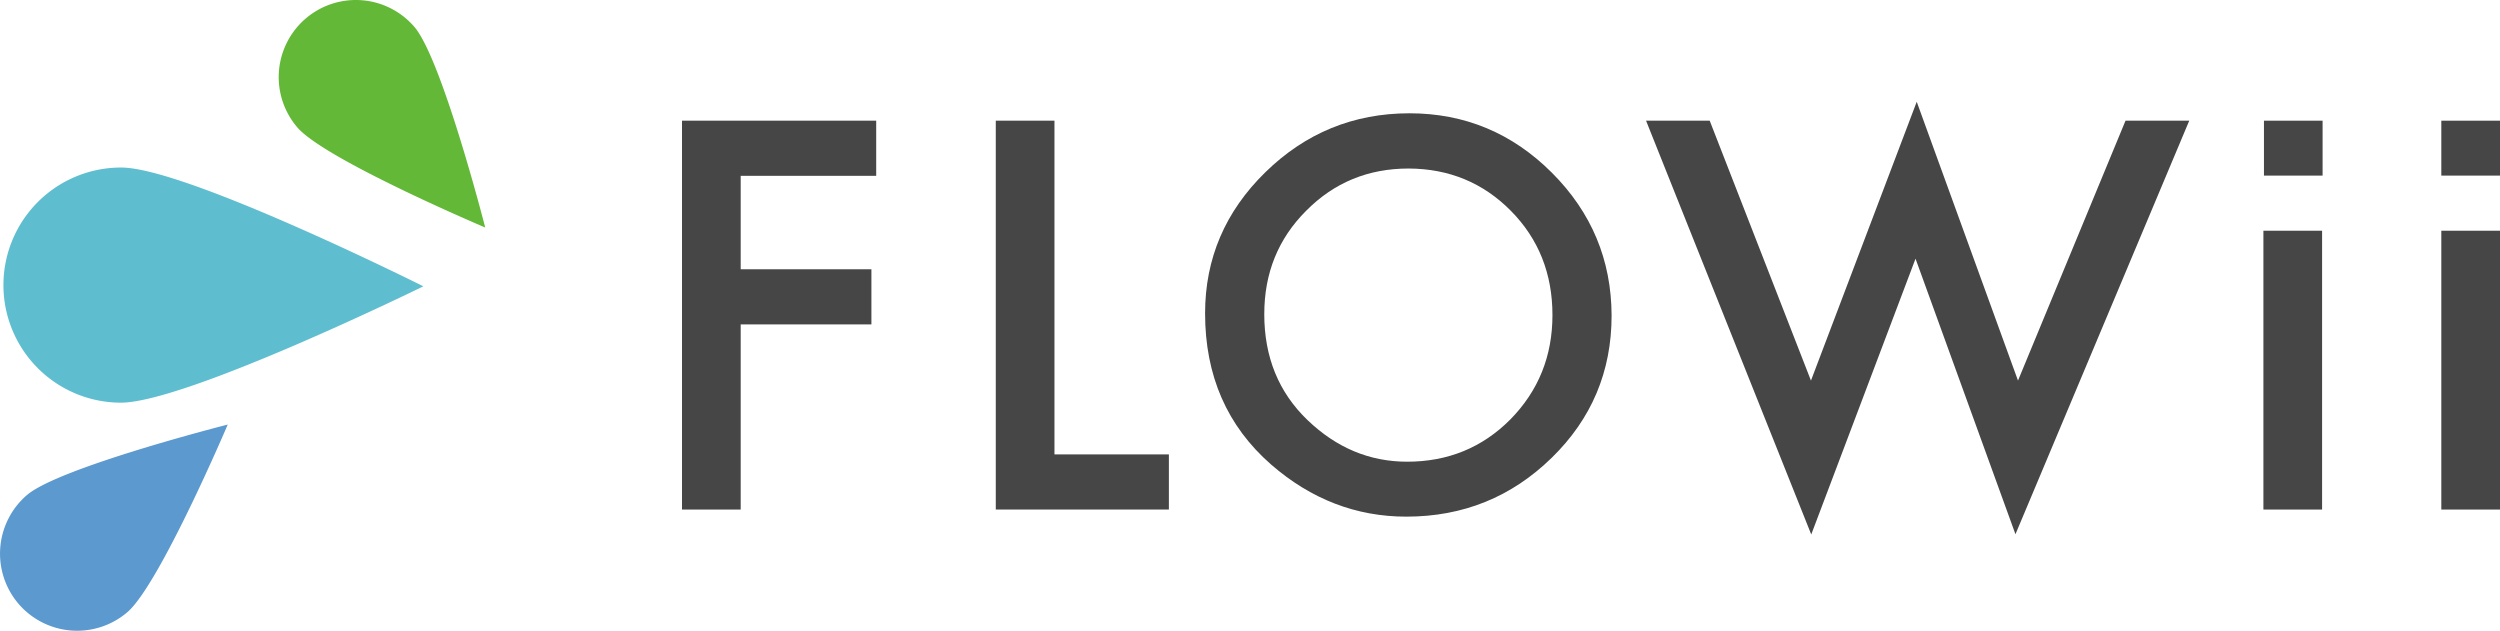
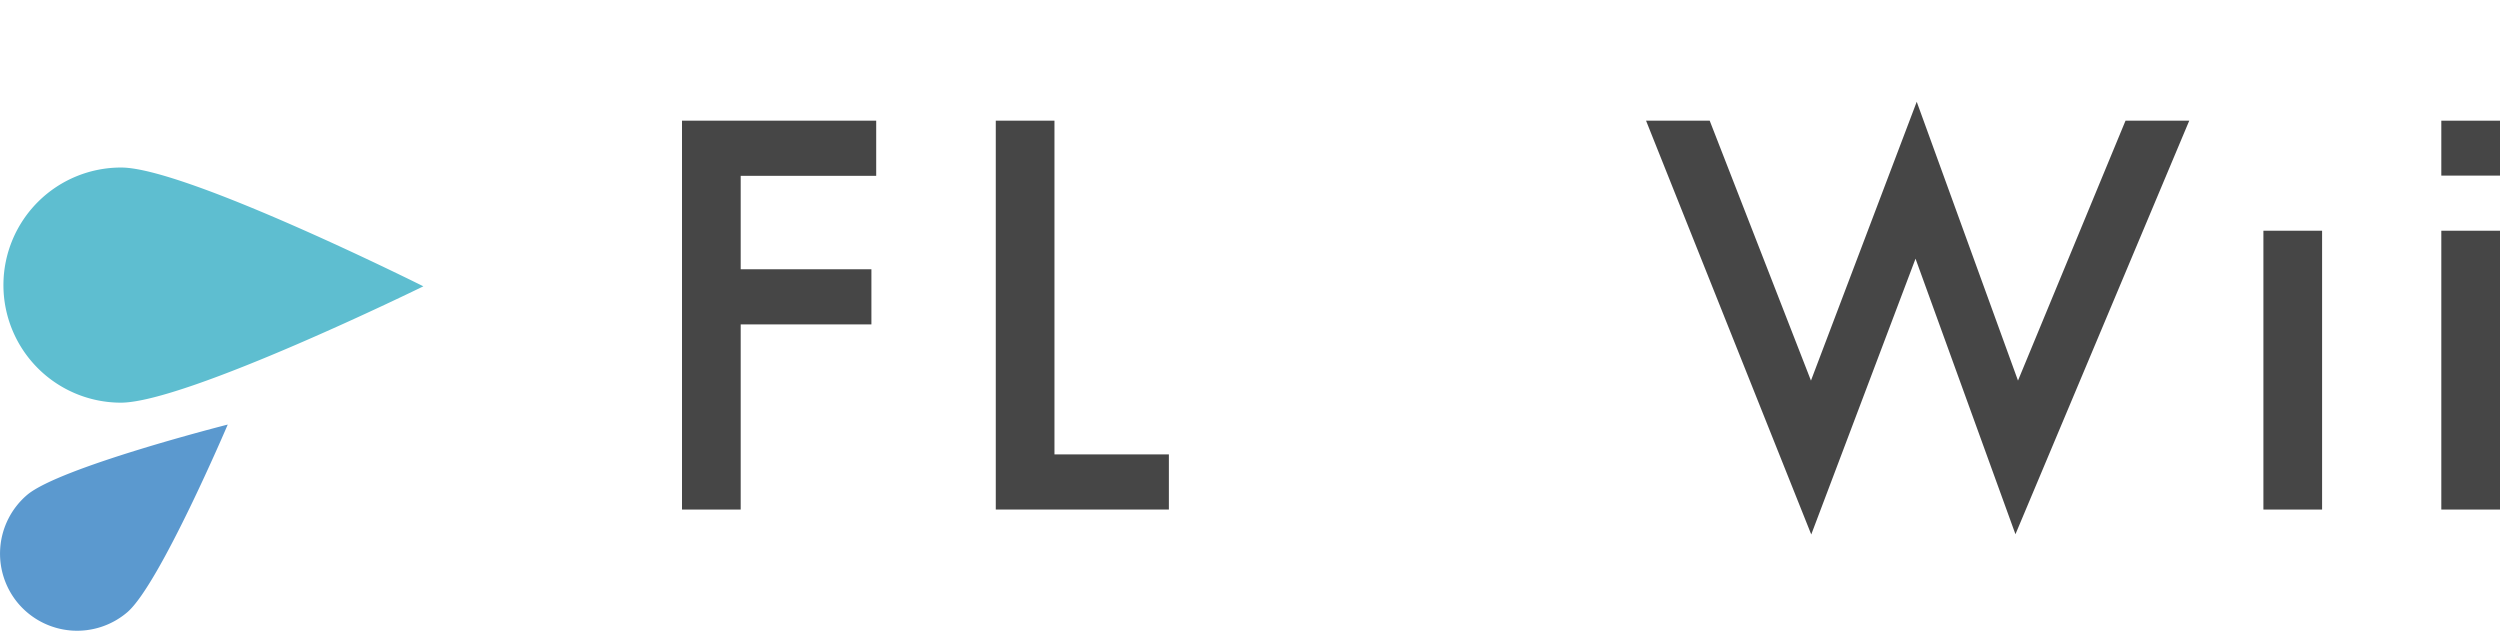
<svg xmlns="http://www.w3.org/2000/svg" viewBox="0 0 1456.52 367.5">
  <defs>
    <style>.cls-1{fill:#464646;}.cls-2{fill:#5ebed0;}.cls-3{fill:#63b937;}.cls-4{fill:#5b99cf;}</style>
  </defs>
  <title>Asset 1</title>
  <g id="Layer_2" data-name="Layer 2">
    <g id="Layer_1-2" data-name="Layer 1">
      <path class="cls-1" d="M510.48,102.44H431.53v54.44h76.16V189H431.53V296.87H397.34V70.3H510.48Z" />
      <path class="cls-1" d="M614.34,70.3V264.73H681v32.14H580.15V70.3Z" />
-       <path class="cls-1" d="M702.09,182.56q0-47.84,35.07-82.17T821.1,66q48.42,0,83.05,34.63t34.78,83.2q0,48.86-34.92,82.91Q868.93,301,819.34,301q-43.88,0-78.8-30.37Q702.09,237,702.09,182.56Zm34.48.44q0,37.57,25.24,61.78t58,24.21q35.66,0,60.16-24.65,24.5-24.94,24.5-60.75,0-36.24-24.21-60.75T820.66,98.18q-35.37,0-59.72,24.65Q736.57,147.19,736.58,183Z" />
      <path class="cls-1" d="M996.08,70.3l59,151.44L1116.7,59.29l59,162.44L1238.35,70.3h37.13L1174.22,311.25,1116,150.71l-60.75,160.68L959,70.3Z" />
      <path class="cls-1" d="M1352.87,134.42V296.87h-34.19V134.42Z" />
      <path class="cls-2" d="M2,165.83A68.5,68.5,0,0,0,70.23,234.6c37.83.16,176.43-67.79,176.43-67.79s-138-69-175.88-69.2A68.5,68.5,0,0,0,2,165.83Z" />
-       <path class="cls-3" d="M282.7,132.56S257.59,34.45,241.4,15.64a44.94,44.94,0,0,0-68.15,58.61C189.45,93.07,282.7,132.56,282.7,132.56Z" />
      <path class="cls-1" d="M1315.43,101.94" />
-       <path class="cls-1" d="M1319,101.94" />
-       <path class="cls-1" d="M1317.31,102.32" />
      <path class="cls-1" d="M1456.52,134.42V296.87h-34.19V134.42Z" />
-       <path class="cls-1" d="M1353.16,70.31v32H1319v-32Z" />
      <path class="cls-1" d="M1456.52,70.31v32h-34.19v-32Z" />
      <path class="cls-4" d="M10.81,351.8a45,45,0,0,0,63.37,4.88C93,340.54,132.69,247.35,132.69,247.35s-98.15,24.93-117,41.08A45,45,0,0,0,10.81,351.8Z" />
    </g>
  </g>
</svg>